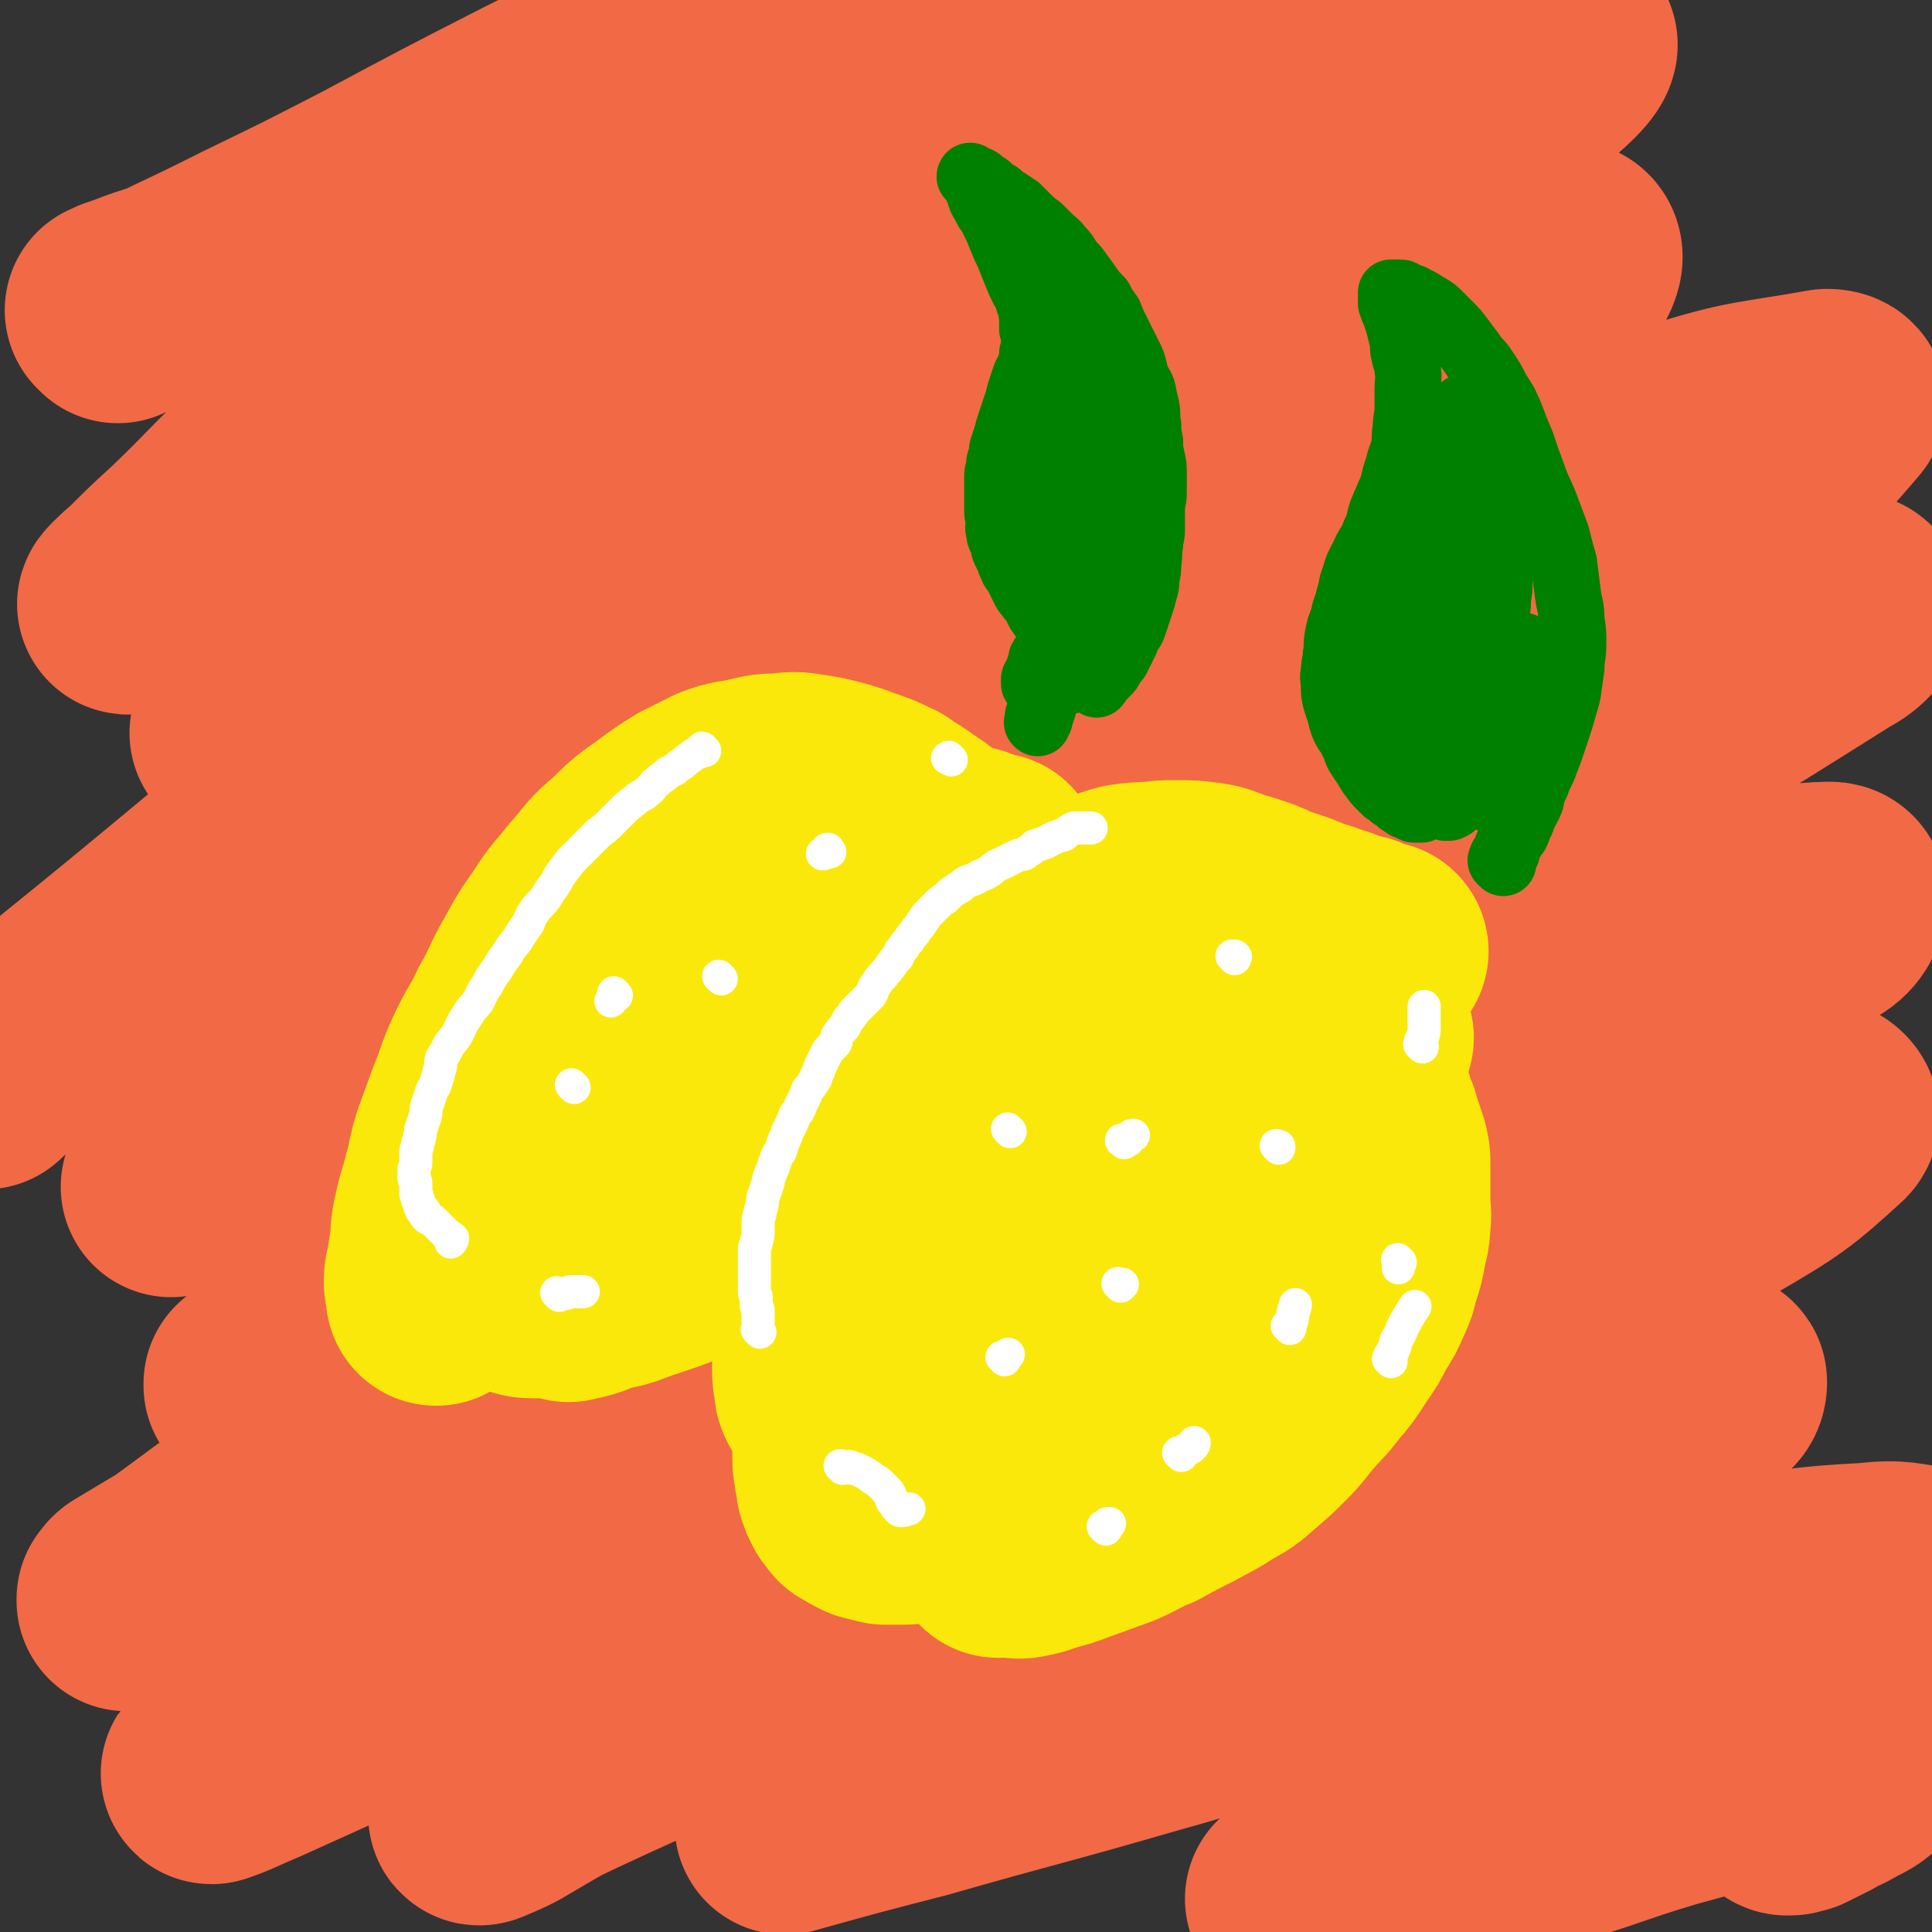
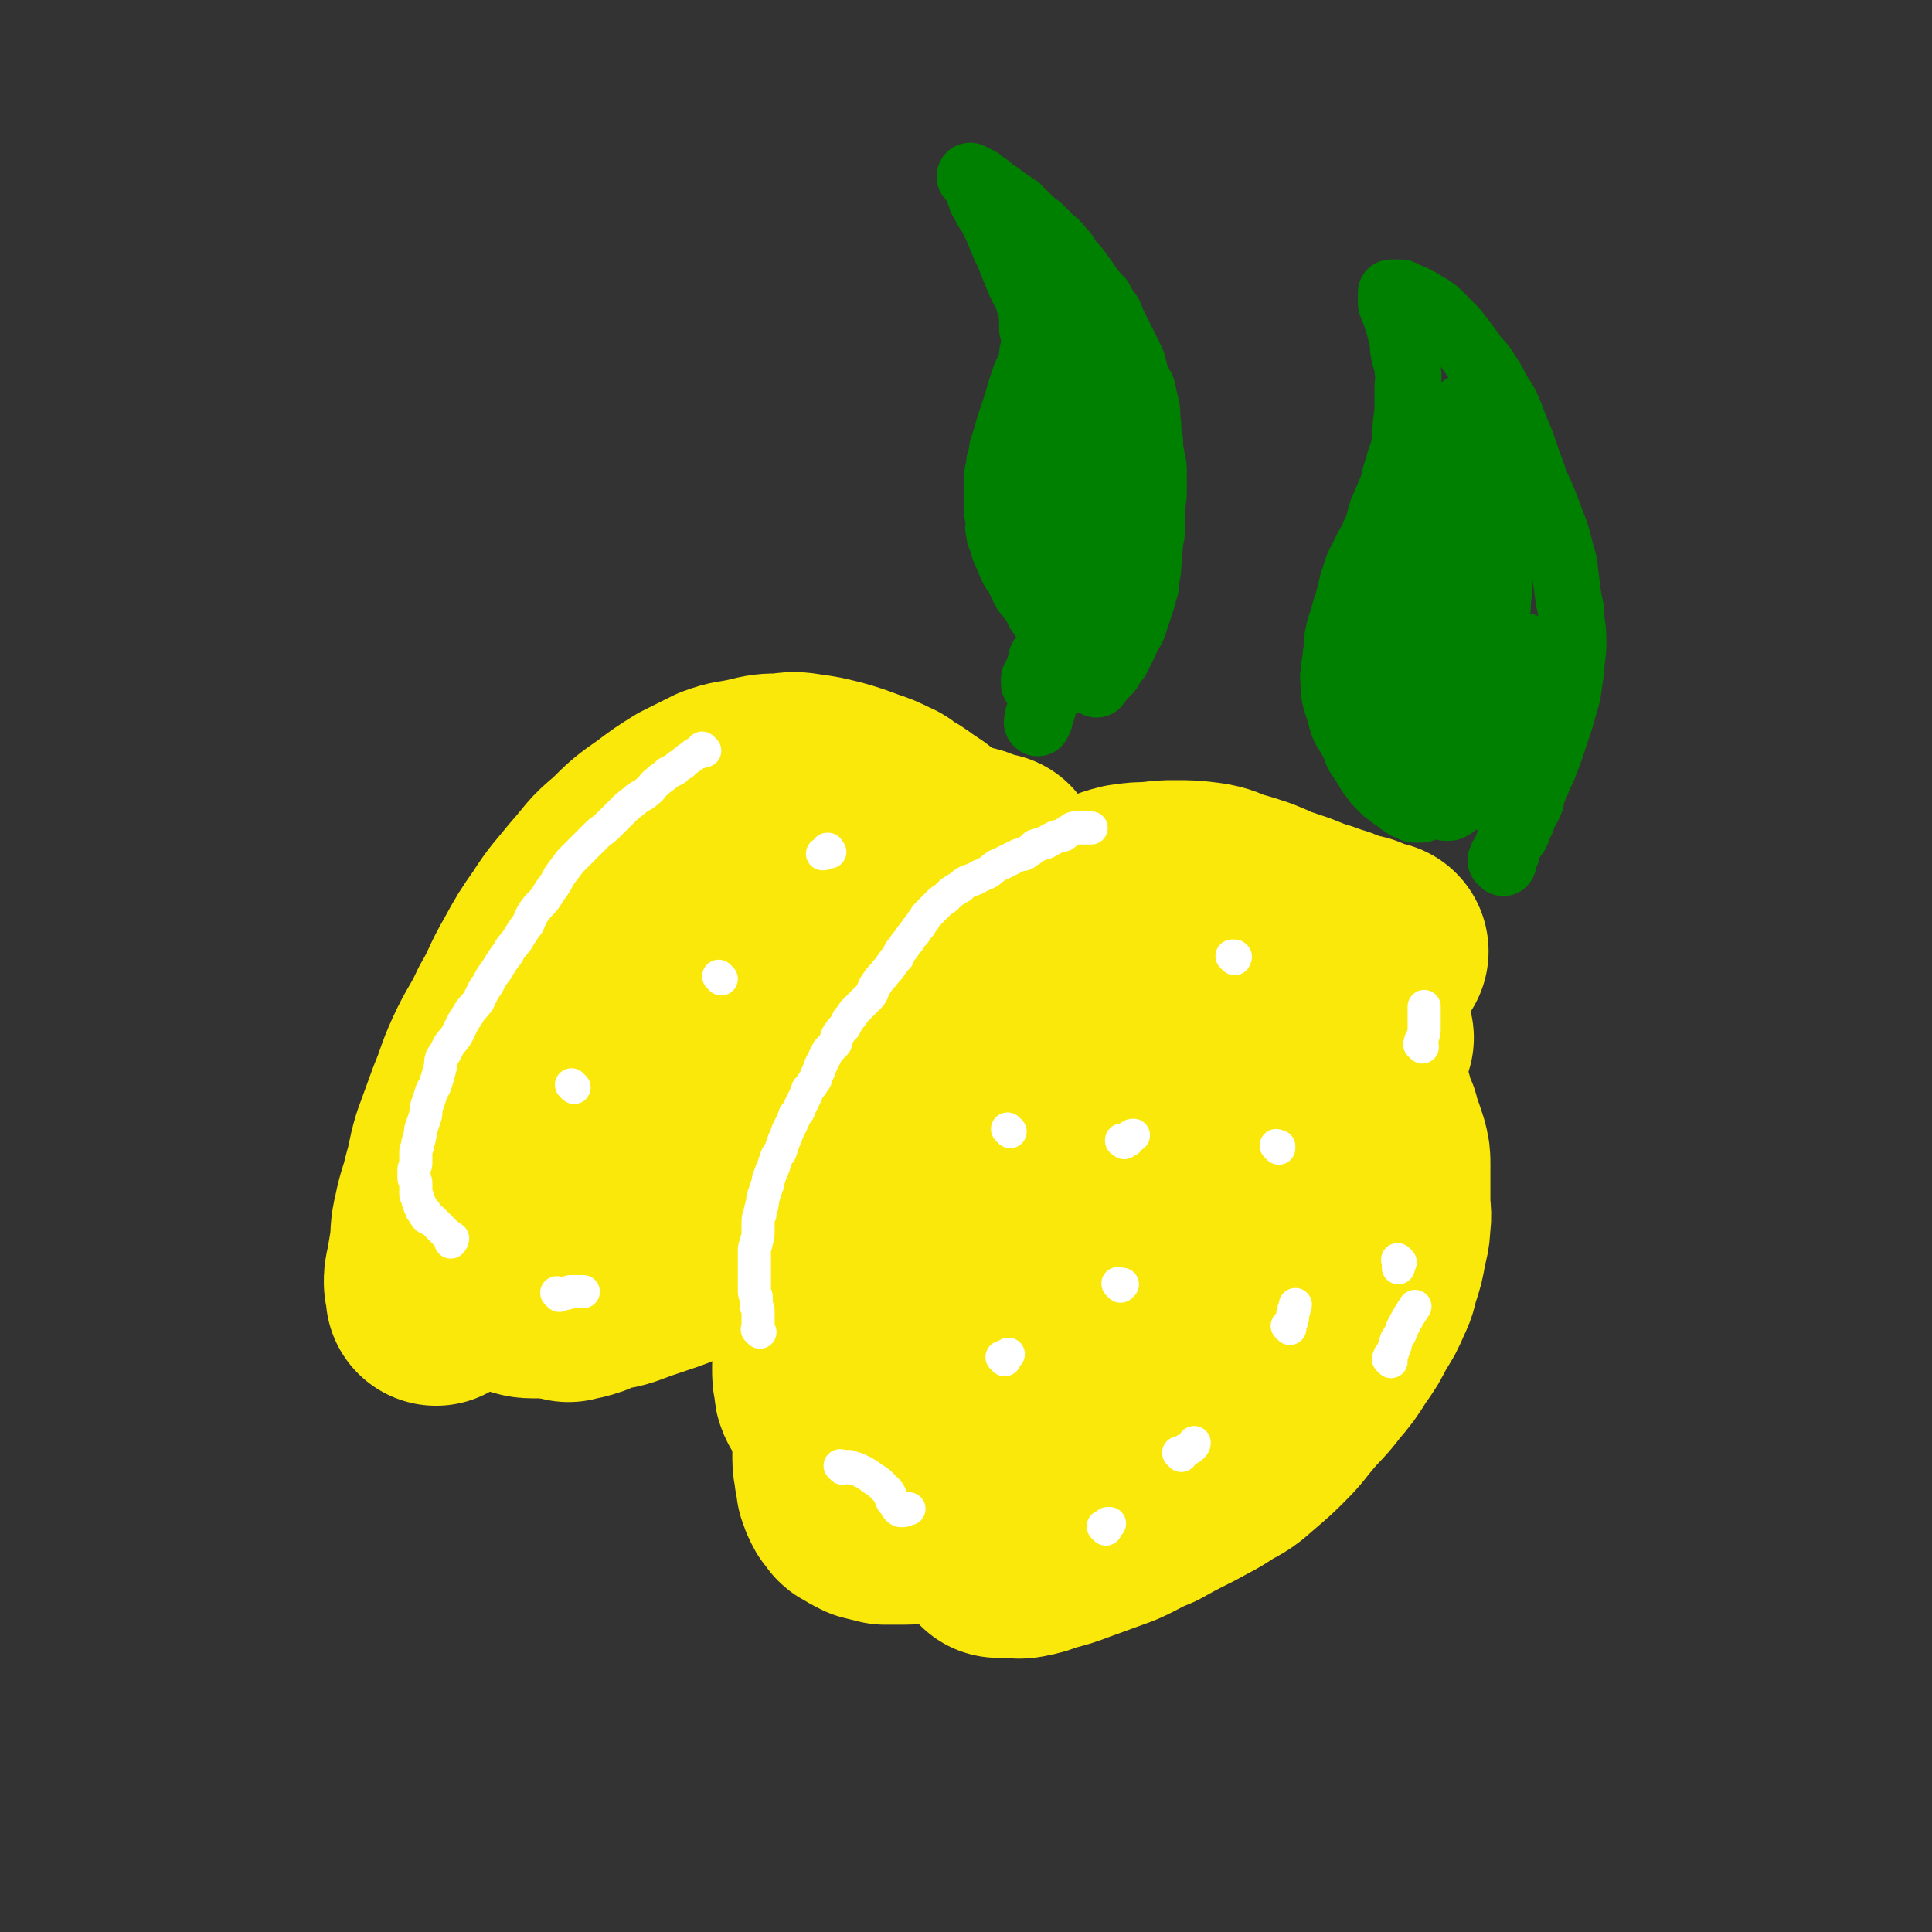
<svg xmlns="http://www.w3.org/2000/svg" viewBox="0 0 1050 1050" version="1.1">
  <rect x="0" y="0" width="1050" height="1050" fill="#333333" stroke="none" />
  <g fill="none" stroke="rgb(242,105,70)" stroke-width="120" stroke-linecap="round" stroke-linejoin="round">
-     <path d="M64,170c-1,-1 -1,-1 -1,-1 -1,-1 0,0 0,0 0,0 0,0 0,0 2,-1 2,-1 3,-2 6,-2 6,-2 11,-4 11,-4 11,-3 21,-8 19,-9 19,-9 39,-19 33,-16 33,-16 66,-33 43,-23 43,-23 86,-45 40,-20 40,-20 80,-40 51,-27 51,-27 102,-54 16,-8 15,-10 31,-16 8,-3 9,-3 17,-4 2,0 5,0 5,2 0,4 -1,6 -6,11 -31,32 -31,33 -66,62 -55,46 -57,44 -115,87 -56,42 -57,40 -113,83 -39,30 -39,30 -76,63 -24,22 -23,23 -46,45 -12,11 -12,11 -23,22 -5,4 -12,11 -9,9 13,-6 21,-11 41,-24 51,-31 51,-32 102,-64 58,-35 56,-38 116,-70 118,-65 118,-66 241,-124 78,-36 79,-38 160,-64 18,-6 49,-8 38,1 -74,56 -104,66 -208,130 -71,43 -73,40 -142,84 -106,66 -107,65 -209,137 -36,25 -33,28 -67,56 -6,4 -14,10 -11,8 8,-6 15,-12 32,-23 61,-41 60,-44 124,-81 79,-46 80,-44 161,-85 135,-69 134,-71 270,-135 64,-29 105,-49 131,-51 13,-1 -22,28 -52,46 -81,47 -86,39 -170,83 -85,45 -86,45 -168,94 -97,57 -100,53 -191,118 -120,85 -117,89 -231,181 -24,19 -29,26 -45,41 -2,2 4,-4 8,-7 42,-32 41,-33 85,-62 68,-47 68,-48 139,-90 87,-53 88,-53 178,-101 83,-45 83,-45 168,-85 105,-48 104,-51 212,-91 33,-13 49,-19 69,-14 9,1 -1,17 -13,26 -53,43 -57,41 -116,77 -72,43 -73,41 -146,82 -81,47 -82,45 -162,94 -65,39 -66,38 -128,82 -77,53 -76,54 -151,111 -16,12 -15,14 -30,27 -5,4 -5,4 -10,8 -1,1 -2,2 -2,2 0,0 1,-1 2,-2 36,-22 35,-23 72,-44 78,-46 77,-47 156,-90 89,-48 89,-50 180,-93 164,-77 165,-74 331,-148 40,-17 39,-21 80,-34 38,-12 40,-10 79,-17 3,0 6,1 4,3 -14,16 -15,19 -35,32 -74,47 -75,45 -153,86 -86,47 -89,42 -175,89 -85,46 -85,46 -168,97 -121,75 -121,76 -239,156 -30,21 -28,24 -57,46 -16,13 -16,13 -32,26 0,1 0,1 0,1 6,-3 7,-3 13,-7 66,-40 65,-42 132,-80 95,-56 94,-56 191,-108 86,-46 86,-47 174,-87 141,-64 141,-63 284,-122 29,-12 30,-12 61,-20 7,-2 14,-3 15,0 2,4 -3,10 -11,14 -75,47 -75,48 -155,89 -96,49 -99,43 -195,91 -79,39 -78,41 -155,84 -149,85 -150,83 -297,172 -39,24 -37,28 -75,55 -23,17 -23,17 -47,34 -2,1 -2,1 -4,1 0,1 0,1 0,1 1,-2 1,-3 3,-4 52,-31 52,-32 106,-60 83,-44 84,-43 168,-84 92,-44 91,-46 186,-85 98,-41 99,-39 200,-75 71,-25 72,-24 144,-47 41,-13 41,-14 82,-25 16,-4 16,-4 31,-5 5,0 8,-1 9,2 0,4 -1,9 -7,13 -58,36 -59,36 -122,66 -83,40 -86,34 -170,73 -145,67 -146,65 -286,140 -102,53 -100,57 -198,116 -44,27 -44,28 -86,57 -6,4 -6,5 -11,9 -2,2 -4,3 -3,3 9,-3 12,-5 24,-10 71,-32 71,-32 142,-66 83,-39 82,-42 165,-80 90,-42 90,-42 182,-81 78,-33 78,-34 158,-62 90,-32 91,-30 182,-58 10,-3 11,-6 19,-5 4,0 9,4 6,7 -23,21 -27,24 -58,42 -67,39 -68,38 -139,71 -77,36 -79,30 -157,66 -66,30 -65,32 -130,66 -96,49 -95,50 -190,101 -22,12 -22,12 -44,25 -6,3 -6,3 -11,5 -2,1 -4,2 -4,1 0,-1 2,-2 4,-3 45,-22 45,-22 89,-42 65,-30 65,-31 131,-58 66,-28 66,-29 134,-53 52,-19 53,-16 106,-33 45,-14 45,-15 90,-28 34,-9 34,-9 69,-15 18,-3 18,-3 35,-4 6,-1 6,-1 11,0 2,0 4,0 4,1 0,3 -1,5 -5,7 -37,21 -37,21 -76,39 -58,25 -58,25 -117,48 -55,22 -57,18 -112,41 -44,18 -43,20 -86,41 -36,18 -37,17 -71,37 -16,9 -15,10 -30,20 -3,2 -3,2 -7,4 -1,2 -2,2 -2,3 -1,1 0,0 1,0 36,-10 36,-10 71,-19 63,-18 63,-17 125,-35 58,-16 57,-20 115,-33 100,-23 101,-21 202,-39 37,-7 37,-8 74,-10 18,-2 18,0 35,2 6,1 6,1 11,3 2,0 4,1 3,3 -8,8 -10,9 -22,15 -42,22 -42,23 -86,41 -48,20 -50,17 -98,37 -36,15 -36,15 -72,32 -35,17 -35,18 -70,36 -5,3 -5,3 -10,6 -1,1 -1,1 -2,2 0,0 0,0 0,0 21,-5 21,-5 41,-10 44,-11 44,-10 87,-22 38,-10 37,-12 74,-23 30,-8 30,-9 60,-16 15,-4 15,-3 31,-6 7,0 7,0 13,0 3,0 3,0 6,0 0,0 0,0 0,0 -1,2 0,2 -2,4 -5,5 -6,5 -12,8 -6,4 -7,3 -13,7 -4,2 -4,2 -8,4 -2,1 -2,1 -4,2 -1,0 -1,0 -3,0 0,0 0,1 -1,1 0,0 0,0 -1,0 0,0 0,0 -1,0 0,0 0,0 0,0 0,0 -1,0 -1,-1 0,0 0,0 0,0 0,0 1,0 1,0 " />
-   </g>
+     </g>
  <g fill="none" stroke="rgb(250,232,11)" stroke-width="120" stroke-linecap="round" stroke-linejoin="round">
    <path d="M741,564c-1,-1 -1,-1 -1,-1 -1,-1 0,0 0,0 0,0 0,0 0,0 -1,0 -1,0 -2,-1 -1,0 -1,-1 -2,-1 -1,-1 -2,0 -3,-1 -2,-1 -2,-1 -4,-2 -2,-1 -2,0 -3,-1 -2,-1 -2,-1 -3,-2 -3,-1 -3,-1 -6,-2 -4,-1 -4,-2 -8,-3 -6,-1 -6,-1 -13,-2 -6,-1 -6,-1 -12,-1 -6,0 -6,0 -12,0 -5,0 -5,-1 -10,0 -5,1 -5,1 -10,2 -6,2 -6,1 -12,3 -9,3 -9,3 -18,8 -7,3 -7,3 -13,8 -7,5 -7,5 -14,10 -10,7 -10,6 -20,13 -9,6 -8,7 -16,14 -7,6 -6,6 -13,13 -6,7 -6,7 -13,14 -7,8 -7,8 -15,15 -7,7 -8,7 -15,14 -6,7 -6,7 -11,14 -5,8 -4,8 -9,17 -4,8 -4,8 -7,17 -3,8 -3,8 -6,16 -3,9 -3,9 -6,19 -2,8 -2,8 -4,16 -1,7 -1,7 -1,14 -1,5 -1,5 -1,9 0,5 0,5 0,10 0,4 1,4 1,8 1,3 1,3 1,6 1,3 1,3 2,5 1,2 1,2 3,3 0,1 0,2 1,2 3,2 3,2 7,4 4,1 4,1 8,2 5,0 5,0 10,0 6,0 6,-1 11,-2 6,-1 6,-1 12,-2 7,-1 7,-1 15,-3 8,-1 8,-1 16,-3 7,-2 7,-2 14,-4 9,-3 9,-2 17,-5 10,-4 10,-4 20,-8 8,-3 9,-3 17,-7 8,-3 7,-4 15,-8 9,-5 9,-5 18,-10 10,-6 10,-6 19,-12 7,-4 7,-4 13,-9 5,-4 5,-4 9,-9 5,-5 4,-5 8,-11 5,-6 5,-6 9,-12 4,-6 4,-6 7,-12 4,-5 4,-5 7,-10 4,-6 3,-6 6,-12 3,-7 4,-7 7,-14 2,-6 2,-6 4,-12 2,-6 2,-6 4,-11 1,-5 1,-5 2,-10 0,-5 0,-5 0,-9 0,-3 0,-3 0,-7 0,-3 -1,-3 -2,-7 -1,-2 -1,-2 -2,-5 -1,-3 -1,-3 -3,-6 -2,-2 -2,-2 -4,-4 -2,-2 -2,-2 -4,-3 -5,-2 -5,-2 -10,-2 -12,0 -13,0 -25,2 -12,3 -13,3 -25,8 -13,6 -14,6 -26,13 -12,6 -13,6 -23,15 -9,7 -9,8 -17,16 -8,8 -9,8 -17,16 -9,9 -8,10 -16,20 -7,8 -7,8 -13,17 -4,6 -4,6 -8,12 -2,5 -3,4 -6,9 -1,2 -1,3 -2,5 -1,2 -1,2 -2,4 -1,1 -1,1 -1,2 0,1 0,2 0,2 0,1 1,0 1,0 5,-2 5,-1 10,-4 9,-5 9,-5 17,-11 14,-11 13,-12 27,-23 16,-12 17,-11 33,-22 16,-12 15,-12 31,-23 14,-9 13,-10 27,-18 9,-6 10,-5 19,-10 9,-4 9,-4 17,-7 4,-2 4,-2 8,-2 2,-1 2,0 4,-1 1,0 0,-1 0,-1 -1,1 0,1 -1,2 -7,7 -7,7 -14,13 -13,10 -13,10 -26,20 -11,9 -11,9 -22,19 -18,14 -17,15 -34,29 -11,9 -11,8 -21,17 -9,7 -10,8 -17,14 " />
    <path d="M692,640c-1,-1 -1,-1 -1,-1 -1,-1 0,0 0,0 0,0 0,0 0,0 -1,1 -1,1 -2,2 -1,1 -1,1 -2,3 -3,3 -2,3 -5,6 -5,5 -5,5 -9,10 -6,7 -6,8 -12,14 -8,9 -8,9 -16,17 -8,8 -8,8 -17,15 -7,6 -7,6 -14,12 -6,4 -6,4 -12,9 -3,3 -4,3 -7,6 -3,2 -3,2 -6,4 -1,1 -1,1 -3,2 -1,0 -1,0 -2,1 -1,1 -1,1 -1,2 0,0 0,0 0,1 0,0 0,0 0,1 0,1 0,1 1,2 1,1 1,2 2,3 3,2 3,2 6,4 5,3 5,3 10,5 5,2 5,2 11,4 5,1 5,1 10,2 6,1 6,1 12,0 6,-1 6,-1 13,-3 8,-2 8,-2 15,-6 7,-4 7,-4 12,-9 5,-4 5,-4 8,-9 5,-7 5,-7 9,-15 4,-9 4,-9 7,-17 3,-9 3,-9 5,-17 2,-10 3,-10 4,-20 1,-9 1,-9 1,-18 1,-7 0,-7 1,-15 1,-7 1,-7 2,-15 1,-5 1,-5 1,-11 0,-4 0,-4 0,-9 0,-3 0,-3 1,-7 0,-2 0,-2 1,-3 1,-2 1,-3 2,-4 1,-2 1,-1 2,-2 1,-1 0,-2 1,-2 1,-1 2,-1 3,-1 1,-1 1,-1 2,-1 2,-1 2,-1 4,-1 0,0 0,1 1,1 2,1 2,1 3,3 2,2 2,2 3,4 3,7 3,7 5,14 1,8 2,9 1,18 0,10 -2,10 -4,21 -2,13 -1,13 -4,26 -3,11 -4,10 -9,21 -5,10 -5,10 -11,21 -4,8 -4,9 -9,17 -6,9 -6,9 -12,17 -5,7 -6,7 -12,13 -6,7 -6,7 -13,13 -4,4 -4,5 -9,9 -8,6 -8,6 -16,11 -7,6 -7,5 -15,10 -6,4 -7,4 -13,8 -6,4 -6,4 -11,7 -5,3 -5,4 -10,7 -6,3 -7,3 -13,6 -4,2 -4,2 -9,4 -4,2 -4,2 -9,4 -3,1 -3,1 -7,2 -3,1 -3,1 -5,2 -2,0 -2,0 -4,1 -1,0 -1,0 -2,1 -1,0 -1,0 -2,0 0,0 0,0 0,1 0,0 0,0 0,0 0,0 0,0 0,0 0,0 -1,0 0,0 2,-1 3,0 6,0 4,0 4,1 8,0 5,-1 5,-1 10,-3 8,-2 8,-2 16,-5 11,-4 11,-4 22,-8 9,-4 9,-5 19,-9 9,-5 9,-5 19,-10 9,-5 10,-5 19,-11 8,-4 8,-5 14,-10 7,-6 7,-6 13,-12 6,-6 6,-7 12,-14 6,-7 7,-7 13,-15 6,-7 6,-7 11,-15 5,-7 5,-7 9,-15 4,-6 4,-6 7,-13 3,-6 2,-6 4,-12 2,-6 2,-6 3,-12 1,-6 2,-6 2,-12 1,-6 0,-6 0,-11 0,-5 0,-5 0,-10 0,-6 0,-6 0,-11 0,-4 0,-4 -1,-8 -1,-3 -1,-3 -2,-6 -1,-3 -1,-3 -2,-5 -1,-2 0,-3 -1,-4 -3,-3 -4,-4 -8,-6 -5,-2 -5,-1 -10,-2 " />
    <path d="M508,459c-1,-1 -1,-1 -1,-1 -1,-1 0,0 0,0 0,0 0,0 0,0 -1,-1 -1,-1 -3,-3 -2,-1 -2,-1 -4,-3 -3,-2 -3,-2 -6,-4 -4,-3 -4,-3 -8,-5 -3,-2 -3,-3 -6,-4 -6,-3 -6,-3 -12,-5 -8,-3 -8,-3 -15,-5 -8,-2 -8,-2 -15,-3 -6,-1 -7,-1 -13,0 -8,0 -8,0 -16,2 -9,2 -9,1 -17,4 -8,4 -8,4 -16,8 -8,5 -8,5 -16,11 -10,7 -10,7 -19,16 -10,8 -9,9 -18,19 -8,10 -9,10 -16,21 -7,10 -7,10 -13,21 -7,12 -6,13 -13,25 -6,13 -7,12 -13,25 -5,11 -4,11 -9,23 -4,11 -4,11 -8,22 -3,10 -2,10 -5,20 -2,9 -3,9 -5,19 -2,8 -1,8 -2,16 -1,6 -1,6 -2,12 -1,4 -1,4 -1,7 0,2 1,2 1,4 0,1 0,1 0,2 0,1 0,1 0,1 0,0 0,0 0,0 0,-1 0,-1 0,-1 0,-3 1,-3 1,-6 1,-5 0,-5 1,-10 1,-7 1,-7 2,-14 2,-8 3,-8 4,-15 3,-8 1,-9 4,-17 4,-8 4,-8 9,-16 5,-9 5,-8 11,-17 6,-11 4,-12 12,-22 10,-13 11,-12 22,-24 11,-11 10,-12 21,-22 13,-12 13,-13 27,-24 13,-10 13,-10 28,-19 15,-9 16,-8 32,-15 13,-6 13,-5 26,-9 10,-4 9,-5 20,-7 13,-3 13,-1 27,-2 8,-1 8,-1 15,-1 7,0 7,0 13,0 5,0 5,0 9,1 2,0 2,1 4,1 1,1 1,0 1,0 1,0 0,0 0,1 0,1 0,1 0,2 -1,4 -1,4 -3,6 -4,5 -4,5 -8,10 -6,7 -7,6 -13,13 -8,8 -8,8 -15,16 -8,10 -7,10 -14,20 -9,11 -9,11 -17,22 -7,11 -7,11 -15,22 -8,11 -8,11 -16,23 -8,11 -8,11 -16,21 -8,10 -8,10 -16,19 -8,9 -8,9 -17,18 -8,8 -8,9 -17,15 -9,8 -9,7 -20,13 -9,5 -9,5 -20,9 -7,3 -7,2 -15,4 -7,1 -7,1 -14,1 -5,0 -5,-1 -10,-2 -4,-1 -4,-1 -7,-2 -3,0 -3,0 -5,-1 -1,0 -1,0 -1,-1 0,0 0,0 0,-1 0,0 0,0 1,-1 1,-1 1,-1 3,-2 2,-1 3,-1 5,-2 7,-2 7,-1 13,-3 9,-2 9,-2 18,-5 10,-3 10,-3 20,-6 12,-3 12,-3 23,-8 13,-5 13,-5 25,-12 14,-7 14,-8 28,-17 14,-10 15,-9 29,-21 13,-11 12,-12 24,-24 13,-13 14,-13 26,-26 11,-12 11,-12 20,-24 7,-9 7,-10 13,-19 5,-8 5,-8 10,-15 3,-4 3,-4 5,-8 1,-2 2,-2 3,-4 1,-2 1,-2 2,-3 0,0 1,0 1,0 1,2 1,2 1,4 -1,8 -1,8 -3,15 -4,13 -3,13 -8,26 -4,13 -3,13 -9,25 -5,11 -5,11 -12,21 -8,10 -8,11 -17,20 -9,10 -9,10 -19,18 -14,10 -15,9 -30,17 -12,6 -12,6 -24,11 -13,5 -13,5 -26,9 -8,2 -8,2 -16,4 -8,1 -8,1 -16,1 -6,1 -7,0 -13,1 -4,0 -4,1 -8,1 -3,0 -3,0 -5,0 -1,0 -1,1 -2,1 -2,0 -2,0 -3,0 -1,0 -1,0 -1,0 0,0 0,0 0,0 0,1 0,1 0,1 1,1 1,1 2,1 3,2 3,2 5,2 6,2 6,3 12,3 7,1 7,1 14,1 11,0 11,-1 21,-2 11,-1 11,-1 22,-3 12,-2 12,-2 23,-6 12,-3 12,-3 24,-8 12,-4 13,-4 24,-10 8,-4 8,-4 15,-10 6,-4 6,-4 10,-8 3,-3 3,-3 5,-5 0,-1 -1,-1 -1,-2 " />
    <path d="M309,702c-1,-1 -1,-1 -1,-1 -1,-1 0,0 0,0 0,0 0,0 0,0 0,0 -1,0 0,0 0,-1 1,0 3,0 3,0 3,0 6,-1 4,-1 3,-2 7,-3 6,-2 7,-1 13,-3 8,-3 8,-3 17,-6 9,-3 9,-3 18,-7 9,-3 9,-3 19,-7 10,-4 10,-4 20,-9 10,-5 10,-4 19,-10 10,-6 10,-7 19,-14 10,-8 11,-7 20,-15 8,-7 8,-7 16,-15 7,-6 7,-6 14,-14 6,-8 6,-8 12,-17 5,-9 5,-9 11,-19 4,-9 5,-9 8,-19 4,-9 3,-10 5,-19 2,-9 2,-9 3,-17 1,-7 1,-7 1,-14 0,-4 0,-4 0,-9 0,-3 0,-3 0,-6 0,-1 0,-1 0,-3 0,-2 0,-2 0,-3 0,-1 0,-1 0,-1 0,-1 0,-1 0,-1 0,0 0,0 0,0 " />
    <path d="M629,510c-1,-1 -1,-1 -1,-1 -1,-1 0,0 0,0 0,0 0,0 0,0 0,0 0,0 0,0 -1,-1 0,0 0,0 -1,0 -2,-1 -4,-1 -2,0 -2,0 -5,0 -3,0 -3,0 -6,0 -4,0 -4,0 -7,1 -5,1 -5,0 -10,2 -6,1 -6,1 -12,3 -8,3 -8,3 -16,7 -7,3 -7,3 -14,8 -7,5 -7,4 -14,10 -9,7 -9,7 -16,15 -9,10 -10,10 -18,20 -7,10 -7,10 -14,20 -7,11 -8,11 -13,23 -5,11 -4,11 -8,22 -5,12 -5,12 -10,24 -4,12 -4,12 -7,24 -3,11 -3,11 -4,22 -2,10 -1,10 -2,20 0,7 -1,7 -1,14 0,5 0,5 1,9 0,3 0,3 1,5 1,1 1,1 2,3 0,0 0,1 1,1 1,0 1,-1 3,-1 " />
    <path d="M547,559c-1,-1 -1,-1 -1,-1 -1,-1 0,0 0,0 0,0 0,0 0,0 0,-2 0,-2 0,-3 0,-3 0,-3 0,-5 0,-3 0,-3 0,-5 0,-3 0,-3 0,-6 0,-2 0,-2 0,-4 0,-2 0,-2 0,-4 0,-2 0,-2 0,-3 0,-2 0,-2 0,-3 1,-2 1,-2 2,-3 2,-3 2,-3 4,-5 4,-3 4,-3 8,-6 5,-3 4,-4 9,-7 5,-3 5,-3 10,-5 8,-4 8,-4 17,-7 8,-3 8,-4 16,-6 7,-1 7,-1 14,-1 6,-1 6,-1 13,-1 8,0 8,0 16,1 7,1 7,2 13,4 7,2 7,2 13,4 5,2 5,2 9,4 6,2 6,2 12,4 5,2 5,2 10,4 4,1 4,1 9,3 4,1 4,1 8,3 3,1 3,1 7,2 3,0 3,1 6,2 3,1 3,1 6,2 0,0 0,0 1,0 " />
  </g>
  <g fill="none" stroke="rgb(0,128,0)" stroke-width="36" stroke-linecap="round" stroke-linejoin="round">
    <path d="M817,469c-1,-1 -1,-1 -1,-1 -1,-1 0,0 0,0 0,0 0,0 0,0 0,0 0,0 0,0 -1,-1 0,0 0,0 0,0 0,0 0,0 0,-1 0,-1 0,-1 0,-2 1,-1 1,-2 1,-1 1,-1 2,-2 0,-3 0,-3 1,-5 2,-3 2,-2 4,-5 2,-4 1,-4 3,-7 2,-6 3,-6 5,-11 1,-5 1,-5 3,-9 2,-6 3,-6 5,-12 2,-5 2,-5 4,-11 2,-6 2,-6 4,-12 2,-7 2,-7 4,-14 1,-7 1,-7 2,-14 0,-6 1,-6 1,-13 0,-7 0,-7 -1,-13 0,-8 -1,-7 -2,-15 -1,-8 -1,-8 -2,-16 -2,-7 -2,-7 -4,-15 -3,-8 -3,-8 -6,-16 -3,-8 -4,-8 -7,-17 -3,-8 -3,-8 -6,-17 -3,-7 -3,-7 -6,-15 -3,-7 -3,-7 -7,-13 -3,-6 -3,-6 -7,-12 -3,-5 -4,-4 -7,-9 -3,-4 -3,-4 -6,-8 -3,-4 -3,-4 -6,-7 -3,-3 -3,-3 -6,-6 -2,-2 -2,-2 -5,-4 -2,-1 -2,-1 -5,-3 -2,-1 -2,-1 -4,-2 -1,-1 -1,0 -3,-1 -1,0 -1,-1 -2,-1 -1,-1 -1,-1 -3,-1 -1,0 -1,0 -2,0 0,0 0,0 -1,0 0,0 0,0 0,0 0,0 0,0 -1,0 0,0 0,0 0,0 0,1 0,1 0,1 0,1 0,1 0,2 0,1 0,2 0,3 1,3 1,3 2,5 1,3 1,3 2,6 1,4 1,4 2,8 1,4 0,4 1,8 1,5 2,5 2,9 1,5 0,5 0,11 0,5 0,5 0,10 0,5 -1,5 -1,11 -1,5 0,5 -1,10 -1,5 -2,5 -3,10 -2,6 -2,6 -3,11 -3,7 -3,7 -6,14 -2,6 -1,6 -4,12 -2,6 -3,5 -6,12 -3,6 -3,5 -5,12 -2,5 -1,5 -3,11 -1,5 -2,5 -3,11 -2,5 -2,5 -3,10 -1,5 0,5 -1,10 0,4 -1,4 -1,9 -1,4 0,4 0,8 0,4 0,4 1,8 1,3 1,3 2,6 1,4 1,4 2,7 2,5 3,4 5,9 2,3 1,3 3,7 2,3 2,3 4,6 2,3 2,4 4,6 2,3 2,3 4,5 1,1 1,1 3,3 2,1 2,1 4,3 2,1 2,1 4,3 2,1 2,1 3,2 2,0 2,0 3,1 1,1 1,1 3,1 1,0 1,0 2,0 1,0 1,0 2,-1 0,0 0,0 1,-1 1,-1 1,-1 2,-2 1,-3 1,-3 2,-7 2,-4 2,-4 4,-9 1,-7 1,-7 2,-14 2,-8 2,-8 4,-16 2,-8 3,-8 4,-17 2,-8 1,-8 3,-16 3,-17 4,-17 8,-33 1,-9 1,-9 3,-17 1,-8 1,-8 2,-16 0,-7 0,-7 0,-14 0,-6 -1,-6 -1,-12 0,-5 0,-5 -1,-11 -1,-5 -1,-5 -2,-10 -1,-4 -1,-4 -2,-8 -1,-2 -1,-2 -2,-5 -1,-2 0,-2 -1,-4 -1,-2 -1,-1 -2,-3 0,-1 -1,0 -1,-1 0,0 0,-1 0,-1 0,-1 0,-1 -1,-1 -1,0 -1,1 -2,2 -1,1 -1,1 -2,3 -2,4 -2,4 -3,9 -2,8 -2,8 -3,15 -2,10 -2,10 -4,21 -2,11 -2,11 -5,22 -3,11 -3,11 -6,22 -4,12 -3,12 -7,23 -4,10 -4,10 -7,20 -3,7 -3,7 -6,14 -3,4 -3,4 -5,9 -2,2 -2,2 -3,4 -1,2 -1,2 -2,3 0,0 0,0 0,0 0,-1 0,-1 0,-1 1,-4 1,-4 2,-8 2,-7 2,-8 4,-15 4,-9 5,-9 8,-18 3,-10 3,-10 6,-20 3,-10 3,-10 7,-21 3,-7 3,-7 7,-14 2,-5 2,-5 5,-9 1,-3 2,-3 4,-6 1,-1 0,-2 1,-4 0,0 1,0 1,0 0,0 1,0 1,0 0,0 0,1 0,1 0,3 1,3 0,6 -1,6 -2,6 -4,12 -2,7 -2,7 -4,14 -2,7 -1,7 -4,14 -3,9 -4,9 -8,18 -3,7 -3,7 -5,15 -2,7 -2,7 -4,14 -1,4 -1,4 -2,8 -2,5 -3,5 -4,9 -1,4 0,4 -1,8 0,3 0,3 0,6 0,3 1,3 2,5 0,3 0,3 2,5 1,3 1,3 3,5 2,2 3,2 5,4 3,3 2,3 6,6 2,1 2,1 5,3 3,1 3,1 6,1 2,0 2,0 4,-1 3,-1 4,-2 6,-4 4,-4 4,-4 7,-9 4,-7 4,-8 7,-16 4,-12 4,-12 6,-24 2,-11 2,-11 3,-22 1,-11 0,-11 1,-21 0,-6 1,-6 1,-13 0,-3 0,-3 0,-6 0,-2 0,-2 0,-4 0,0 0,0 0,-1 0,0 0,0 0,0 0,1 -1,1 -1,2 -1,3 0,3 -1,6 -1,8 -1,8 -3,15 -1,9 -1,9 -3,19 -2,9 -2,9 -4,17 -1,8 -1,8 -3,15 -1,7 -2,7 -4,13 -2,7 -1,7 -3,13 -1,4 -2,4 -4,8 -1,2 0,2 -1,4 -1,2 -1,1 -2,3 0,0 0,1 0,1 0,0 0,0 0,0 1,-2 1,-2 2,-4 2,-4 3,-3 5,-7 3,-6 2,-7 5,-12 3,-6 4,-5 6,-10 2,-4 2,-4 3,-7 1,-2 0,-2 1,-3 0,-1 1,-1 1,-1 0,0 0,0 0,0 0,1 0,1 0,2 -1,5 -1,5 -2,9 -2,7 -2,7 -4,13 -3,6 -3,6 -5,12 -3,6 -3,6 -6,11 -1,3 -1,3 -3,6 -1,2 0,2 -1,4 -1,2 -1,2 -1,4 0,0 -1,0 -1,0 0,0 0,1 0,1 0,0 0,0 0,0 0,0 -1,0 0,0 0,-1 0,0 1,0 1,0 1,0 2,-1 1,0 1,0 1,-1 1,0 1,-1 1,-1 1,-1 1,0 2,-1 1,0 1,0 1,-1 1,-1 1,-1 1,-2 1,-3 1,-3 2,-5 3,-4 3,-4 5,-8 2,-5 2,-5 4,-10 2,-7 2,-7 3,-13 1,-5 1,-5 2,-11 1,-3 2,-3 3,-7 0,-3 -1,-3 0,-6 0,-3 1,-3 2,-5 0,-2 0,-2 0,-4 0,-1 0,-1 0,-1 0,-1 1,-1 1,-2 0,0 0,0 0,0 0,1 1,1 1,3 0,5 0,5 0,10 0,7 0,7 0,13 0,8 0,8 -1,16 0,6 0,6 -1,12 0,5 0,5 -1,9 0,3 0,3 -1,6 0,3 0,3 -1,5 0,1 0,1 0,2 0,0 0,0 0,0 0,0 -1,0 0,0 1,-7 2,-7 3,-13 1,-5 0,-5 1,-10 " />
    <path d="M814,302c-1,-1 -1,-1 -1,-1 -1,-1 0,0 0,0 -1,0 -1,-1 -3,-1 -2,-1 -2,0 -4,-1 -2,-1 -2,-1 -4,-1 -3,0 -3,0 -5,1 -3,1 -3,2 -6,3 -4,2 -4,1 -7,3 -3,3 -3,3 -5,6 -3,4 -3,4 -5,8 -3,5 -3,5 -5,11 -2,5 -2,5 -3,11 -1,6 -1,7 -1,13 0,7 0,7 1,13 1,6 1,6 3,12 2,6 3,5 6,10 2,6 2,6 5,11 2,6 3,6 6,12 1,3 1,3 2,7 1,3 1,3 2,6 0,1 0,1 1,3 0,0 1,0 1,1 0,0 0,0 0,0 1,0 1,1 1,0 1,-3 1,-3 1,-6 2,-5 2,-5 4,-10 2,-6 1,-6 4,-12 2,-6 2,-6 5,-13 3,-5 3,-5 5,-10 3,-5 2,-5 5,-10 2,-5 2,-4 5,-8 1,-2 2,-2 3,-4 1,-1 1,-1 1,-2 0,-1 0,-1 1,-2 0,-1 1,-1 1,-1 0,0 0,0 0,0 " />
  </g>
  <g fill="none" stroke="rgb(255,255,255)" stroke-width="18" stroke-linecap="round" stroke-linejoin="round">
    <path d="M413,724c-1,-1 -1,-1 -1,-1 -1,-1 0,0 0,0 0,0 0,0 0,0 0,0 0,0 0,0 -1,-1 0,0 0,0 0,0 0,0 0,0 0,0 0,0 0,0 -1,-1 0,0 0,0 0,0 0,0 0,0 0,0 0,0 0,-1 0,0 0,0 0,-1 0,-1 0,-1 0,-2 0,-1 0,-1 0,-2 0,-1 0,-1 0,-3 0,-1 0,-1 0,-2 0,-1 -1,-1 -1,-3 0,-2 0,-2 0,-4 0,-1 -1,-1 -1,-3 0,-1 0,-1 0,-3 0,-2 0,-2 0,-4 0,-2 0,-2 0,-4 0,-2 0,-2 0,-3 0,-3 0,-3 0,-5 0,-2 0,-2 0,-4 0,-2 1,-2 1,-4 1,-3 1,-3 1,-6 0,-2 0,-2 0,-4 0,-3 0,-3 1,-5 0,-3 1,-3 1,-5 1,-3 0,-3 1,-5 1,-3 1,-3 2,-6 1,-2 0,-2 1,-4 1,-3 1,-3 2,-5 1,-3 1,-3 2,-6 1,-2 1,-2 2,-3 1,-3 1,-3 2,-6 1,-2 1,-2 2,-5 1,-2 1,-2 2,-4 1,-2 1,-2 2,-5 2,-2 2,-2 3,-5 1,-2 1,-2 2,-4 1,-2 1,-2 2,-5 2,-2 2,-2 3,-4 2,-2 1,-2 2,-4 1,-2 1,-2 2,-5 1,-2 1,-2 2,-4 1,-2 1,-2 2,-4 2,-2 2,-2 4,-4 1,-2 0,-2 1,-4 2,-3 2,-3 4,-5 1,-2 1,-2 2,-4 2,-2 2,-2 3,-4 3,-3 3,-3 5,-5 2,-2 2,-2 4,-4 2,-3 1,-3 3,-6 2,-3 2,-3 4,-5 2,-3 2,-2 4,-5 2,-3 2,-3 4,-5 1,-3 1,-3 3,-5 1,-2 1,-2 3,-4 1,-2 1,-2 3,-4 1,-2 1,-2 3,-4 1,-2 1,-2 2,-3 1,-2 1,-2 3,-4 1,-1 1,-1 3,-3 1,-1 1,-1 3,-3 1,-1 2,-1 3,-2 2,-2 2,-2 3,-3 3,-2 3,-2 5,-3 2,-2 2,-2 4,-3 3,-1 3,-1 5,-2 3,-2 3,-1 6,-3 2,-1 1,-1 4,-3 1,-1 2,-1 4,-2 2,-1 2,-1 4,-2 2,-1 2,-1 4,-2 2,-1 2,0 4,-1 1,-1 1,-1 3,-2 1,-1 1,-1 2,-2 1,-1 1,0 3,-1 1,-1 1,0 3,-1 1,0 1,-1 2,-1 1,-1 1,-1 2,-1 1,-1 1,-1 2,-1 1,-1 1,0 3,-1 1,0 1,0 2,-1 1,-1 1,-1 3,-2 1,-1 1,-1 3,-1 2,0 3,0 5,0 2,0 2,0 3,0 " />
    <path d="M383,408c-1,-1 -1,-1 -1,-1 -1,-1 0,0 0,0 0,0 0,0 0,0 -1,1 -1,1 -1,1 -1,1 -1,1 -2,1 -2,1 -2,1 -3,2 -3,2 -3,2 -5,4 -2,1 -2,1 -4,3 -2,1 -2,1 -4,2 -3,3 -3,2 -6,5 -3,2 -2,3 -5,5 -3,3 -4,2 -7,5 -4,3 -4,3 -7,6 -4,4 -4,4 -7,7 -4,4 -4,3 -7,6 -4,4 -4,4 -7,7 -3,3 -3,3 -7,7 -3,4 -3,4 -6,8 -2,4 -2,4 -5,8 -3,5 -3,5 -7,9 -3,4 -3,4 -5,9 -3,4 -3,4 -6,9 -3,4 -3,3 -5,7 -3,4 -3,4 -6,9 -3,4 -3,4 -5,8 -3,4 -3,5 -5,9 -3,4 -4,4 -6,8 -3,4 -3,5 -5,9 -2,4 -3,4 -5,7 -2,4 -2,4 -4,7 -1,3 0,3 -1,6 -1,4 -1,4 -2,7 -1,4 -2,3 -3,7 -1,3 -1,3 -2,6 -1,3 0,3 -1,6 -1,3 -1,3 -2,6 -1,2 0,2 -1,5 0,2 -1,2 -1,4 0,2 -1,2 -1,4 0,3 0,3 0,6 0,2 -1,2 -1,4 0,2 0,2 0,4 0,2 1,1 1,3 0,2 0,2 0,3 0,2 0,2 0,3 0,1 1,1 1,2 0,0 0,1 0,1 0,1 1,1 1,2 0,1 0,1 0,1 0,1 1,0 1,1 0,0 0,1 0,1 0,1 0,1 1,1 1,1 1,0 1,1 0,0 0,1 0,1 0,1 0,1 1,1 0,1 0,1 1,1 1,1 1,1 2,1 1,1 1,1 1,1 1,1 1,1 2,2 1,1 1,1 2,2 1,1 1,1 2,2 2,2 3,2 4,3 0,1 -1,2 -1,2 " />
    <path d="M458,798c-1,-1 -1,-1 -1,-1 -1,-1 0,0 0,0 0,0 0,0 0,0 0,0 0,0 0,0 -1,-1 0,0 0,0 2,0 2,0 4,0 1,0 1,0 2,1 2,0 2,0 4,1 4,2 4,2 8,5 2,1 2,1 4,3 1,1 1,1 3,3 1,1 1,1 2,3 0,1 0,1 1,3 1,1 1,1 2,2 0,1 0,1 1,2 1,1 1,1 2,1 1,0 2,0 3,-1 1,0 1,0 1,0 " />
    <path d="M601,831c-1,-1 -1,-1 -1,-1 -1,-1 0,0 0,0 0,0 0,0 0,0 0,0 0,0 0,0 -1,-1 0,0 0,0 0,0 0,0 0,0 1,0 1,0 1,0 1,-1 0,-1 1,-2 0,0 0,0 1,0 " />
    <path d="M642,791c-1,-1 -1,-1 -1,-1 -1,-1 0,0 0,0 0,0 0,0 0,0 0,0 0,0 0,0 -1,-1 0,0 0,0 1,0 1,-1 2,-1 1,-1 1,-1 2,-1 2,-1 2,-1 3,-2 1,-1 1,-1 1,-2 " />
    <path d="M701,722c-1,-1 -1,-1 -1,-1 -1,-1 0,0 0,0 0,0 0,0 0,0 0,0 0,0 0,0 -1,-1 0,0 0,0 1,-1 1,-1 2,-3 1,-3 0,-3 1,-5 0,-2 1,-2 1,-4 " />
    <path d="M546,739c-1,-1 -1,-1 -1,-1 -1,-1 0,0 0,0 0,0 0,0 0,0 0,0 0,0 0,0 -1,-1 0,0 0,0 2,-1 2,-1 3,-2 0,0 0,0 0,0 " />
    <path d="M611,621c-1,-1 -1,-1 -1,-1 -1,-1 0,0 0,0 0,0 0,0 0,0 0,0 -1,0 0,0 0,-1 1,0 2,0 2,0 1,-1 2,-2 1,-1 1,-1 2,-1 " />
    <path d="M549,615c-1,-1 -1,-1 -1,-1 -1,-1 0,0 0,0 0,0 0,0 0,0 0,0 0,0 0,0 -1,-1 0,0 0,0 0,0 0,0 0,0 " />
    <path d="M609,699c-1,-1 -1,-1 -1,-1 -1,-1 0,0 0,0 0,0 0,0 0,0 0,0 0,0 0,0 -1,-1 0,0 0,0 1,0 1,0 2,0 " />
    <path d="M671,521c-1,-1 -1,-1 -1,-1 -1,-1 0,0 0,0 0,0 0,0 0,0 0,0 0,0 0,0 -1,-1 0,0 0,0 0,0 0,0 0,0 1,0 1,0 1,0 0,0 0,0 0,0 1,0 0,0 0,0 0,-1 0,0 0,0 " />
    <path d="M695,624c-1,-1 -1,-1 -1,-1 -1,-1 0,0 0,0 0,0 0,0 0,0 0,0 0,0 0,0 -1,-1 0,0 0,0 0,0 0,0 0,0 1,0 1,0 1,0 0,0 0,0 0,0 " />
    <path d="M761,686c-1,-1 -1,-1 -1,-1 -1,-1 0,0 0,0 0,0 0,0 0,0 0,0 0,0 0,0 -1,-1 0,0 0,0 0,0 0,1 0,1 0,1 0,1 0,1 0,0 0,0 0,0 0,1 0,1 0,2 " />
    <path d="M756,740c-1,-1 -1,-1 -1,-1 -1,-1 0,0 0,0 0,0 0,0 0,0 0,0 0,0 0,0 -1,-1 0,0 0,0 0,0 0,0 0,0 0,-1 0,-1 0,-1 0,-2 1,-1 1,-2 1,-1 1,-1 1,-2 2,-3 1,-4 2,-6 2,-3 2,-3 3,-6 3,-6 5,-9 7,-12 " />
    <path d="M773,569c-1,-1 -1,-1 -1,-1 -1,-1 0,0 0,0 0,0 0,0 0,0 0,-1 0,-1 0,-2 0,-1 1,-1 1,-2 1,-3 1,-3 1,-5 0,-3 0,-3 0,-5 0,-3 0,-3 0,-6 0,-1 0,-1 0,-1 " />
    <path d="M451,463c-1,-1 -1,-1 -1,-1 -1,-1 0,0 0,0 0,0 0,0 0,0 0,0 0,0 0,0 -1,-1 0,0 0,0 0,0 0,0 0,0 0,0 0,-1 0,0 -1,0 -1,0 -1,1 -1,1 -1,1 -2,1 0,0 0,0 0,0 " />
    <path d="M392,532c-1,-1 -1,-1 -1,-1 -1,-1 0,0 0,0 0,0 0,0 0,0 0,0 0,0 0,0 -1,-1 0,0 0,0 1,1 1,1 1,1 " />
    <path d="M312,591c-1,-1 -1,-1 -1,-1 -1,-1 0,0 0,0 0,0 0,0 0,0 0,0 0,0 0,0 -1,-1 0,0 0,0 0,0 0,0 0,0 1,1 1,1 1,1 0,0 0,0 0,0 " />
-     <path d="M335,541c-1,-1 -1,-1 -1,-1 -1,-1 0,0 0,0 0,0 0,0 0,0 0,0 0,0 0,0 -1,-1 0,0 0,0 0,0 0,0 0,0 -1,2 -1,2 -2,4 0,0 0,0 0,0 " />
    <path d="M304,704c-1,-1 -1,-1 -1,-1 -1,-1 0,0 0,0 0,0 0,0 0,0 0,0 0,0 0,0 -1,-1 0,0 0,0 0,0 0,0 0,0 1,0 1,0 1,0 1,0 1,0 2,0 1,0 1,0 1,0 2,0 2,-1 3,-1 3,0 3,0 6,0 0,0 0,0 1,0 " />
-     <path d="M517,413c-1,-1 -1,-1 -1,-1 -1,-1 0,0 0,0 0,0 0,0 0,0 0,0 0,0 0,0 -1,-1 0,0 0,0 0,0 0,0 0,0 0,0 0,0 -1,0 0,0 0,0 0,0 0,0 0,0 0,0 " />
  </g>
  <g fill="none" stroke="rgb(0,128,0)" stroke-width="36" stroke-linecap="round" stroke-linejoin="round">
    <path d="M596,372c-1,-1 -1,-1 -1,-1 -1,-1 0,0 0,0 0,0 0,0 0,0 0,0 0,0 0,0 -1,-1 0,0 0,0 0,0 0,0 0,0 0,0 0,0 0,0 -1,-1 0,0 0,0 0,0 0,0 0,0 0,0 0,0 0,0 -1,-1 0,0 0,0 0,0 0,0 0,0 0,0 0,0 0,0 -1,-1 0,0 0,0 0,0 1,0 1,0 1,0 1,0 1,-1 0,0 0,-1 1,-1 1,-1 1,-1 2,-2 1,-1 1,-1 2,-2 1,-1 1,-1 2,-3 1,-2 1,-2 3,-4 1,-2 1,-2 2,-4 1,-2 1,-2 2,-4 1,-2 1,-2 2,-5 1,-2 2,-2 3,-5 1,-3 1,-3 2,-6 1,-3 1,-3 2,-6 1,-3 1,-3 2,-7 1,-3 1,-3 1,-7 1,-4 1,-4 1,-8 1,-5 0,-5 1,-10 0,-4 1,-4 1,-8 0,-5 0,-5 0,-11 0,-5 1,-5 1,-9 0,-5 0,-5 0,-10 0,-5 0,-5 -1,-9 -1,-5 -1,-5 -1,-9 -1,-5 -1,-5 -1,-9 -1,-5 0,-5 -1,-10 -1,-4 -1,-4 -2,-9 -1,-3 -2,-3 -3,-6 -2,-5 -1,-5 -3,-10 -2,-4 -2,-4 -4,-8 -2,-4 -2,-4 -4,-8 -2,-4 -2,-4 -4,-9 -3,-4 -3,-4 -5,-8 -3,-3 -3,-3 -6,-7 -2,-3 -2,-3 -5,-7 -2,-3 -2,-3 -5,-6 -3,-4 -2,-4 -6,-8 -2,-3 -3,-3 -6,-6 -2,-2 -2,-2 -5,-5 -4,-3 -4,-3 -8,-7 -2,-2 -2,-2 -4,-4 -3,-2 -3,-2 -6,-4 -2,-1 -2,-1 -4,-3 -1,-1 -1,0 -3,-1 -1,-1 -1,-1 -2,-2 -1,-1 -1,-2 -2,-2 -1,-1 -2,0 -2,-1 -2,-1 -1,-2 -2,-2 -1,-1 -1,0 -1,0 -1,0 0,-1 -1,-1 0,0 -1,0 -1,0 -1,0 -1,0 -1,-1 0,0 0,0 0,0 0,0 -1,-1 -1,0 0,0 1,0 2,1 0,1 0,1 1,3 1,2 1,2 2,4 1,4 1,4 3,7 2,5 3,4 5,9 2,4 2,4 4,9 2,5 2,5 4,9 2,5 2,5 4,10 2,5 2,5 4,9 2,3 2,3 3,7 2,4 1,4 2,8 0,4 0,4 0,7 1,3 1,3 1,6 0,4 0,4 -1,7 0,3 0,4 -1,6 -1,4 -2,4 -3,7 -1,3 -1,3 -2,6 -1,3 -1,3 -2,7 -1,3 -1,3 -2,6 -1,3 -1,3 -2,6 -1,3 -1,3 -2,7 -1,3 -1,3 -2,6 -1,3 0,3 -1,6 -1,2 -1,2 -1,5 -1,3 -1,3 -1,6 0,4 0,4 0,7 0,3 0,3 0,6 0,3 0,3 0,5 0,3 1,3 1,5 0,3 -1,3 0,6 0,3 1,3 2,5 1,3 0,3 1,5 1,2 1,2 2,4 1,3 1,3 2,5 1,3 2,2 3,4 1,3 1,3 2,5 1,2 1,2 2,4 1,2 2,2 3,4 2,2 2,2 3,4 1,2 1,3 2,4 2,3 2,3 3,4 1,1 2,1 2,2 1,2 0,2 1,3 1,2 1,1 2,2 1,1 1,1 2,2 1,1 1,1 1,1 1,1 1,1 1,1 1,1 1,1 1,1 0,1 0,0 1,0 1,0 1,0 1,0 1,0 0,-1 0,-1 0,-2 0,-2 1,-3 1,-3 2,-2 2,-5 2,-5 1,-5 2,-10 1,-5 1,-5 2,-10 1,-6 1,-6 2,-13 2,-7 2,-7 4,-15 1,-7 0,-7 2,-15 0,-7 0,-7 2,-13 1,-7 1,-7 2,-14 1,-6 1,-6 2,-12 1,-6 1,-6 2,-12 0,-6 0,-6 0,-13 0,-5 0,-5 0,-11 0,-5 -1,-5 -2,-11 0,-4 0,-4 -1,-9 0,-3 -1,-3 -2,-7 0,-3 0,-3 -1,-6 0,-2 -1,-2 -2,-4 0,-1 0,-1 -1,-3 0,0 0,0 0,-1 0,0 0,0 0,0 0,0 0,0 -1,0 0,0 0,0 0,0 0,2 -1,2 -1,4 -1,2 0,2 -1,5 -1,5 -1,4 -2,9 -1,5 0,5 -1,11 -1,6 -1,6 -2,13 -1,7 -1,7 -2,15 -1,7 -1,7 -2,14 -1,8 -2,8 -3,15 -1,7 -1,7 -2,14 -1,6 -1,6 -2,12 -1,3 -1,3 -2,7 -1,2 0,2 -1,5 0,1 -1,1 -1,3 0,1 0,1 0,2 0,0 0,1 0,1 0,0 -1,0 -1,0 0,-1 0,-1 0,-2 0,-3 0,-3 0,-6 0,-5 0,-5 0,-10 0,-7 1,-7 1,-14 0,-7 0,-7 0,-15 0,-6 0,-6 1,-13 0,-5 0,-5 1,-11 0,-3 1,-3 1,-6 0,-3 0,-3 0,-6 0,-2 0,-2 0,-4 0,-2 0,-2 0,-3 0,-1 0,-1 0,-2 0,-1 0,-1 0,-1 0,0 0,0 0,0 0,-1 0,-1 -1,-1 0,0 0,0 0,0 0,1 0,1 0,1 0,1 0,1 0,1 -1,3 -1,3 -1,5 0,3 0,3 1,7 1,5 1,5 1,10 1,5 1,5 1,10 1,6 2,6 2,11 1,4 1,4 1,9 1,5 1,5 1,10 0,5 0,5 1,9 1,4 2,4 2,8 1,4 1,4 1,8 1,3 0,3 0,7 0,4 1,3 2,7 0,3 -1,3 -1,7 -1,3 -1,3 -1,7 -1,3 0,3 -1,7 0,4 0,4 -1,9 0,5 0,5 -1,10 -1,4 -1,4 -2,9 0,4 -1,4 -2,9 -1,4 0,4 -2,8 -1,4 -1,4 -3,7 -1,3 -1,3 -2,6 -1,2 -1,2 -2,4 0,2 0,2 -1,4 0,1 0,1 -1,2 0,1 0,1 0,2 0,0 -1,0 -1,1 0,0 0,0 0,1 0,0 0,0 0,0 0,0 0,0 0,0 -1,-1 0,0 0,0 0,0 0,0 0,0 0,-1 0,-1 0,-3 0,-1 0,-1 1,-2 0,-2 0,-2 1,-4 0,-2 0,-2 1,-4 1,-4 1,-4 2,-7 2,-3 2,-3 3,-7 2,-3 2,-3 3,-7 2,-3 2,-3 3,-7 2,-4 2,-4 3,-8 2,-4 2,-4 3,-8 2,-4 2,-4 5,-8 2,-4 2,-4 4,-8 2,-5 1,-5 4,-9 2,-5 2,-5 5,-9 2,-4 2,-4 5,-8 2,-3 2,-3 4,-6 1,-2 1,-2 3,-4 1,-2 1,-2 3,-4 1,-1 1,-1 2,-3 1,-1 0,-1 1,-2 0,-1 1,0 1,-1 0,0 0,0 0,0 " />
    <path d="M598,239c-1,-1 -1,-1 -1,-1 -1,-1 0,0 0,0 0,0 0,0 0,0 0,0 0,0 0,0 -1,-1 0,0 0,0 0,0 0,0 0,0 0,1 0,1 -1,2 -1,2 -2,2 -2,4 -1,2 -1,2 -1,5 -1,3 -2,3 -2,7 -1,4 -1,4 -1,8 0,6 0,6 -1,11 0,5 0,5 -1,10 -1,4 -1,4 -2,9 -1,4 -1,4 -1,9 -1,4 -1,4 -2,9 -1,4 -1,4 -2,7 -1,5 -1,5 -2,9 -1,4 -1,4 -2,8 -2,3 -2,3 -3,7 -2,3 -2,3 -3,6 -2,3 -1,3 -2,6 -1,1 -2,1 -3,3 0,2 0,2 -1,4 0,1 0,1 -1,3 0,1 0,1 -1,2 0,1 0,1 -1,2 0,0 0,0 0,1 0,0 0,0 0,1 0,0 0,0 0,0 0,0 0,0 0,0 0,1 0,1 1,1 0,0 0,0 1,1 0,0 0,0 1,0 1,0 1,0 3,0 1,0 1,0 3,0 2,0 2,0 4,-1 1,0 1,0 3,-1 1,-1 1,-1 3,-2 2,-1 2,-1 4,-3 2,-2 2,-2 4,-4 2,-3 2,-3 4,-7 1,-3 2,-2 3,-5 1,-1 1,-1 1,-2 " />
    <path d="M604,255c-1,-1 -1,-1 -1,-1 -1,-1 0,0 0,0 0,0 0,0 0,0 -1,1 -1,1 -1,2 -1,2 0,2 0,3 0,4 -1,4 -1,7 0,4 0,4 0,7 0,6 0,6 0,11 0,4 1,4 1,9 0,4 0,4 -1,9 -1,4 -1,4 -1,7 -1,5 -2,5 -2,9 -1,3 -1,3 -1,6 -1,3 -2,3 -2,6 -1,4 0,4 -1,7 -1,4 -1,3 -3,7 0,2 -1,2 -1,4 -1,3 -1,3 -2,6 0,2 1,2 0,4 0,2 -1,2 -2,3 0,1 0,1 0,3 0,0 0,0 0,1 0,0 0,0 0,0 0,0 0,0 0,0 " />
    <path d="M604,262c-1,-1 -1,-1 -1,-1 -1,-1 0,0 0,0 0,0 0,0 0,0 0,1 0,1 -1,2 -1,2 -1,2 -2,4 -1,2 -1,2 -1,3 -1,3 -1,3 -2,6 -1,3 -1,3 -2,7 -1,3 -1,3 -2,7 -1,3 -2,3 -2,7 -1,4 -1,4 -1,8 -1,4 -1,4 -1,8 0,4 0,4 -1,8 -1,4 -2,3 -2,7 -1,5 0,5 -1,10 -1,4 -1,4 -2,8 -1,3 -1,3 -1,6 -1,4 -1,4 -1,7 -1,2 0,2 0,5 0,1 -1,1 -1,2 0,2 0,2 0,3 0,1 0,1 0,1 0,0 0,0 0,0 0,1 0,0 0,0 " />
    <path d="M608,332c-1,-1 -1,-1 -1,-1 -1,-1 0,0 0,0 0,0 0,0 0,0 0,0 0,-1 0,0 -1,0 -1,0 -1,1 0,1 0,1 -1,2 -1,1 -1,0 -2,1 -1,2 0,2 -1,4 0,1 0,1 -1,3 -1,2 -1,2 -2,4 -1,3 -1,3 -2,6 0,0 0,0 0,0 " />
  </g>
</svg>